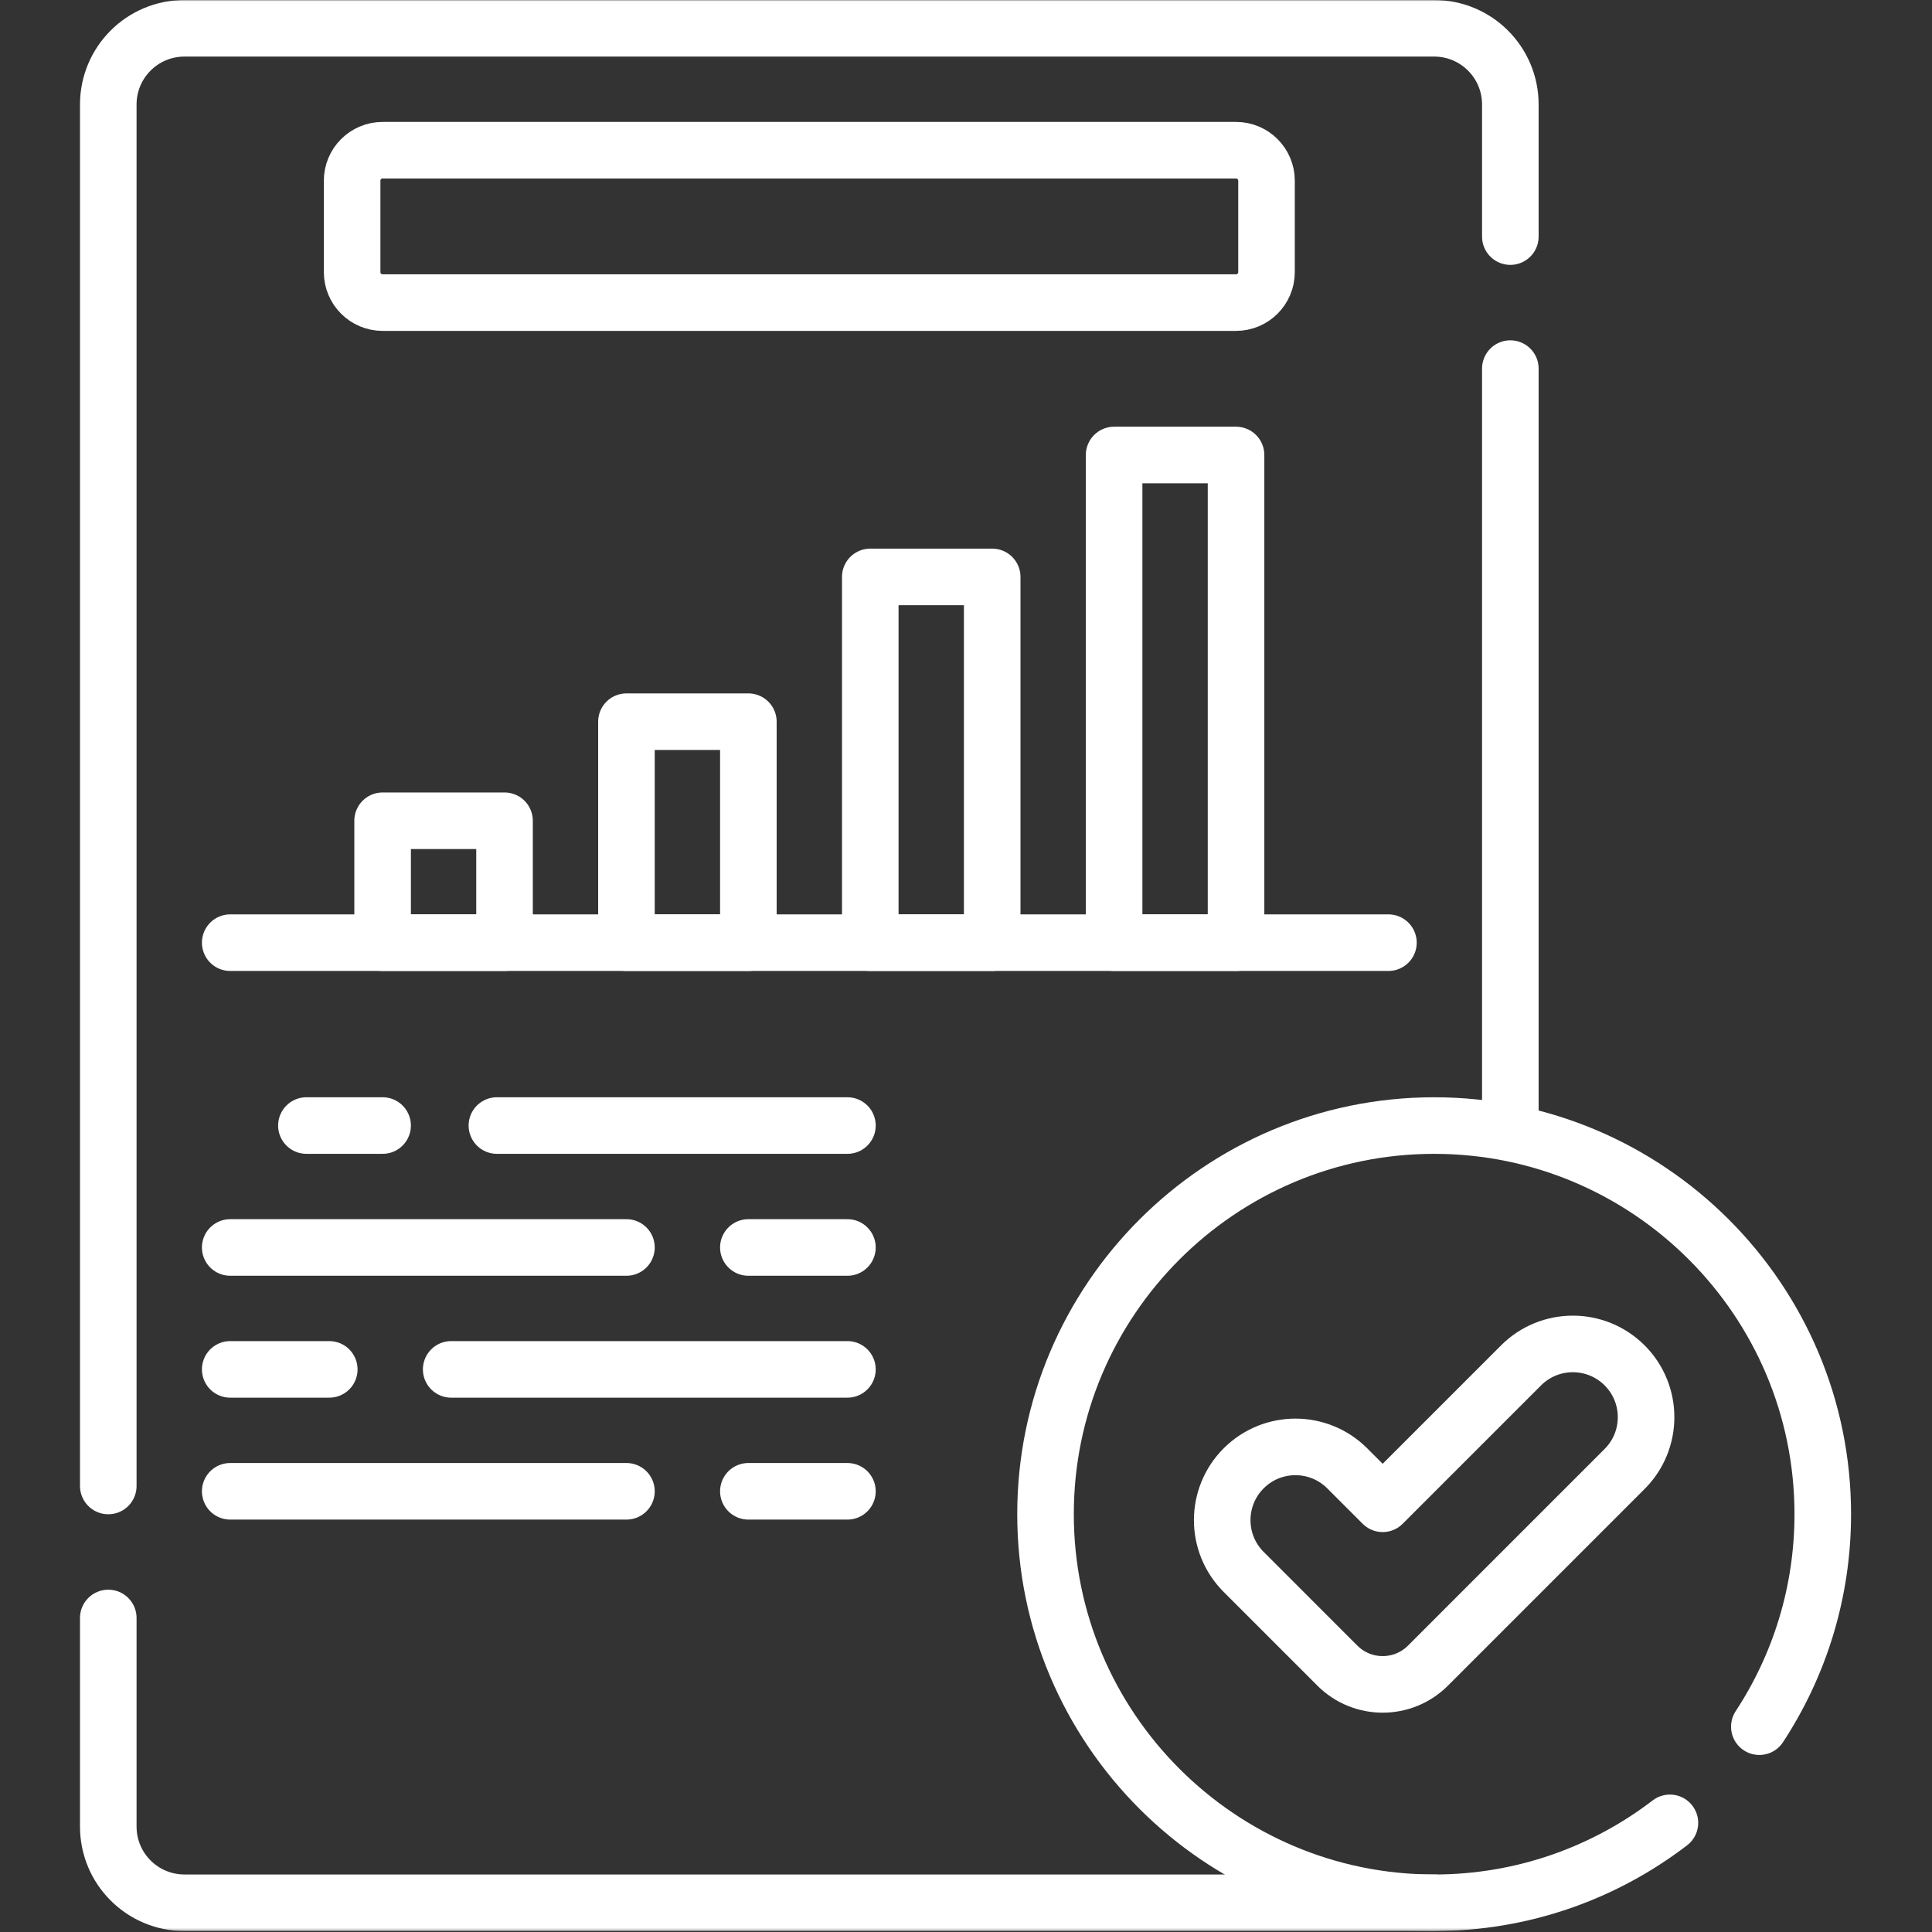
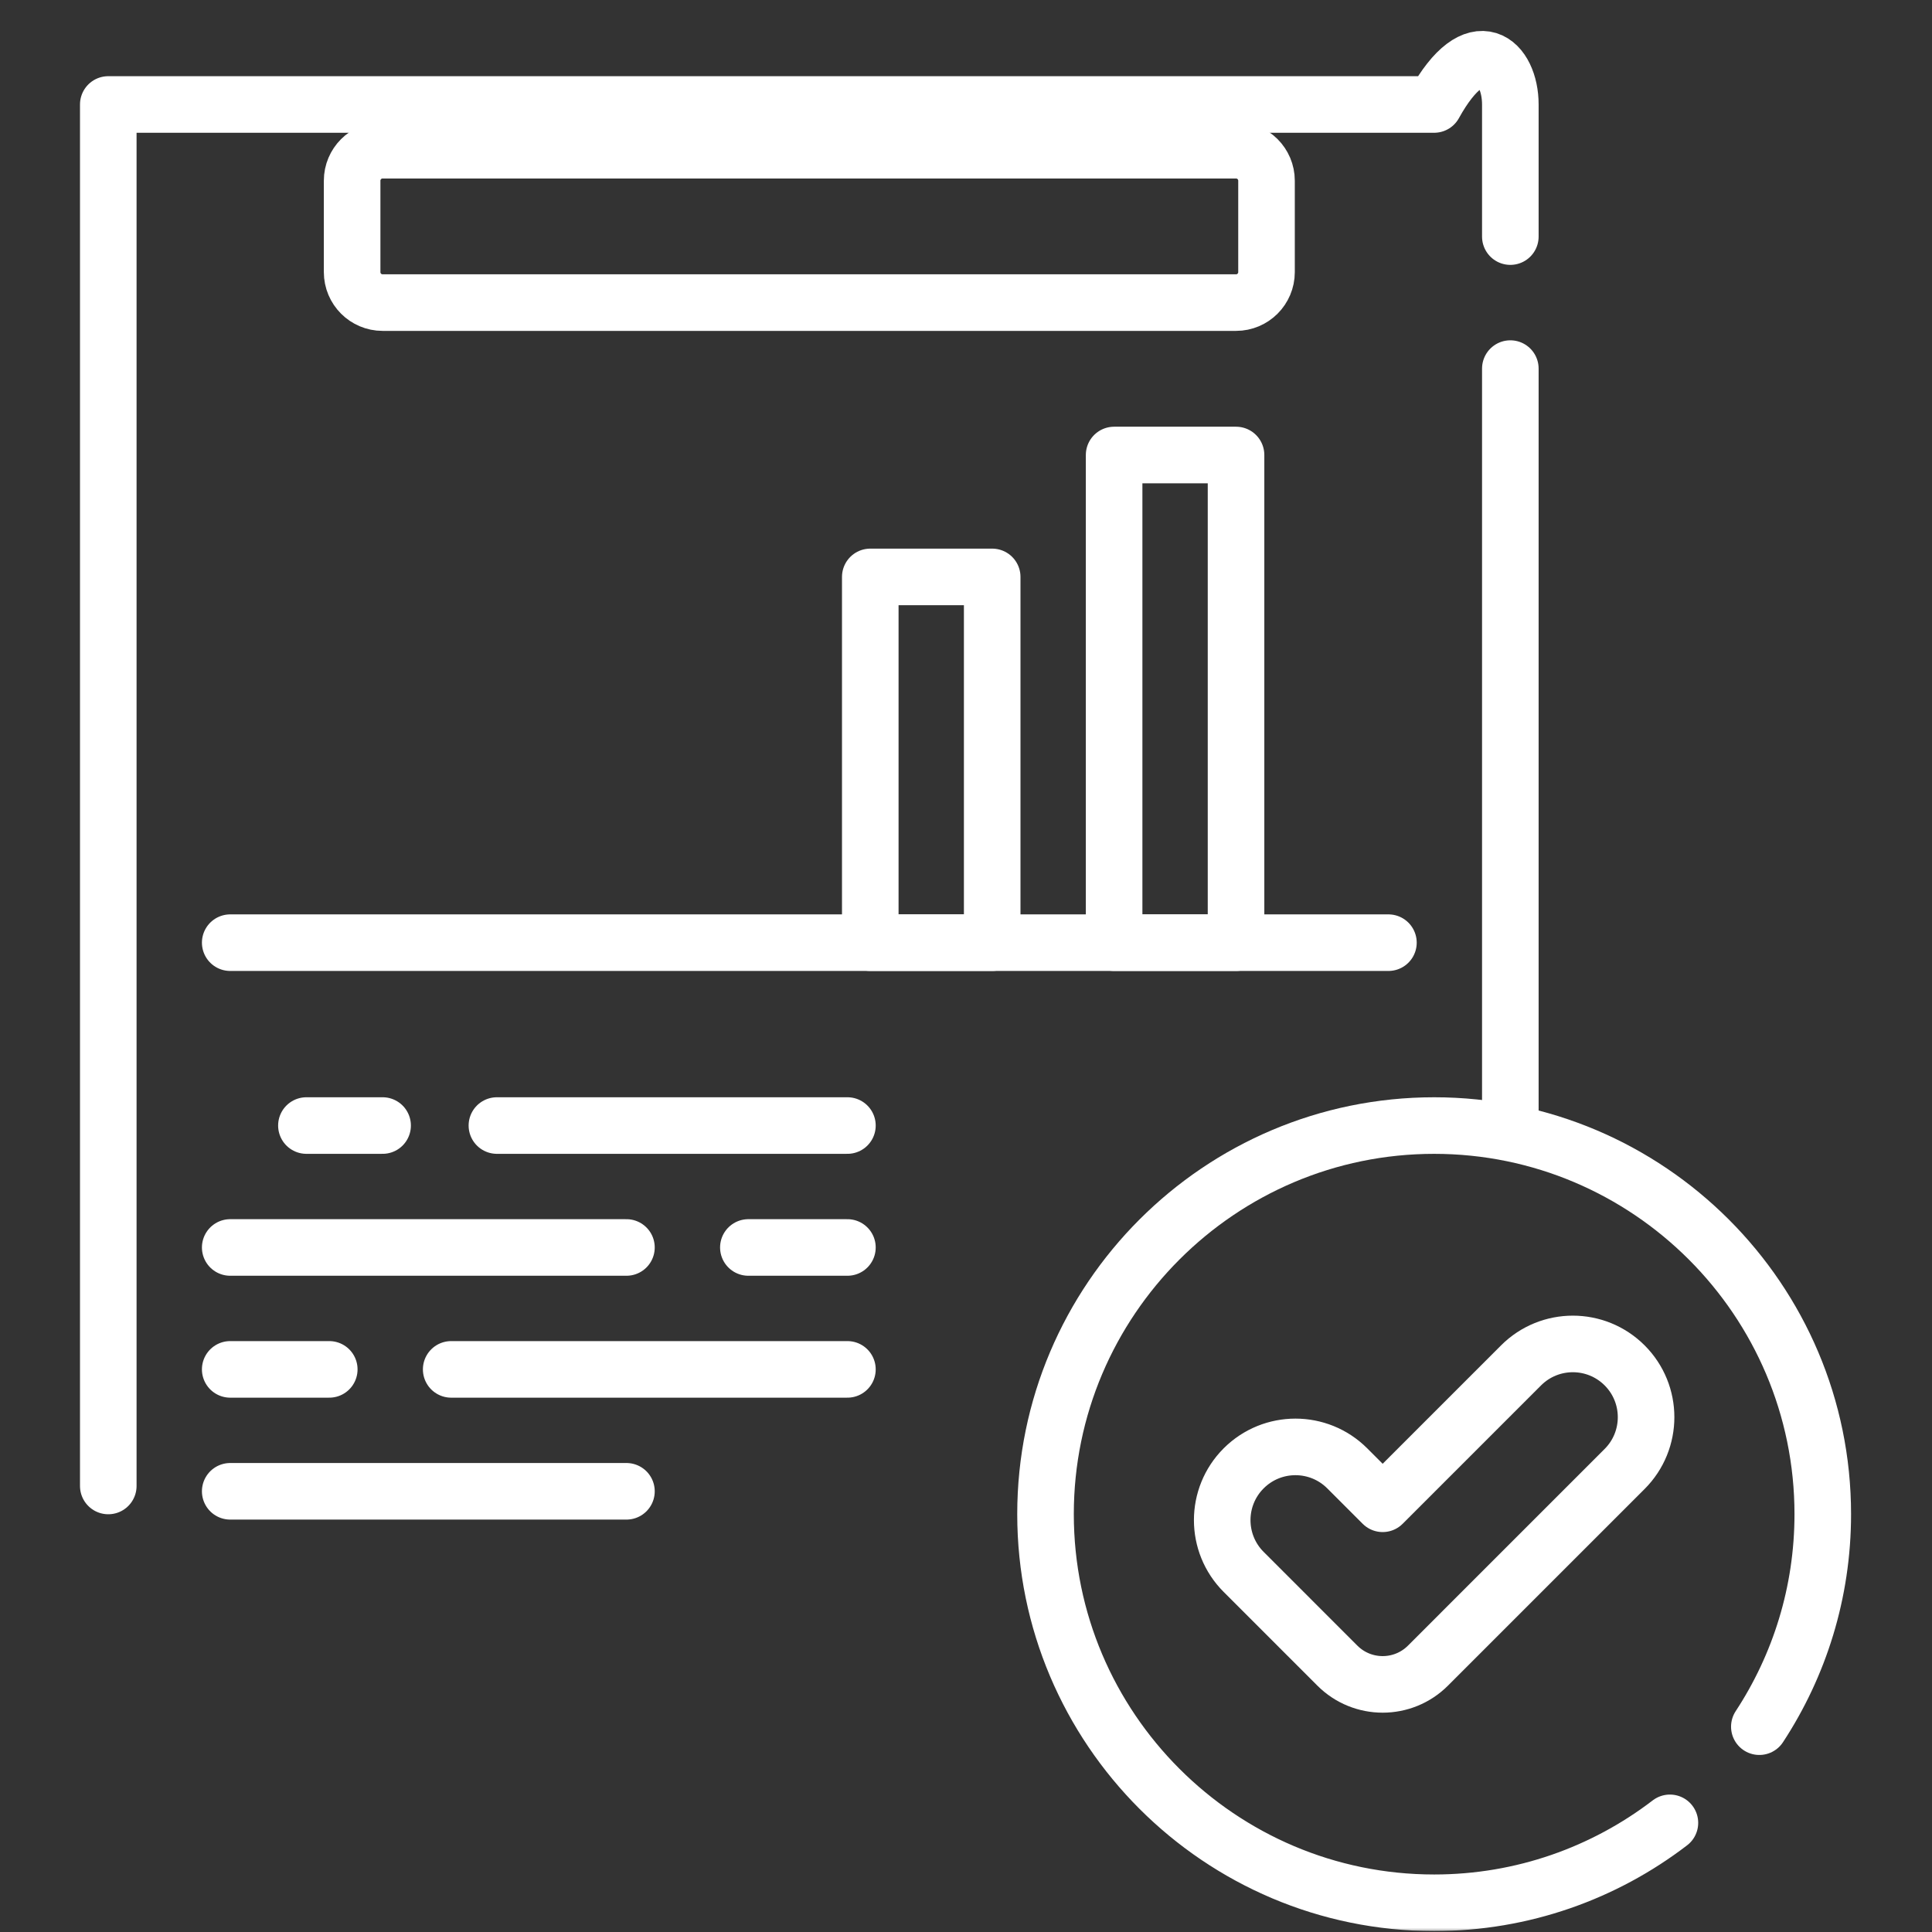
<svg xmlns="http://www.w3.org/2000/svg" width="683" height="683" viewBox="0 0 683 683" fill="none">
  <rect x="0" y="0" width="683" height="683" fill="#333333" stroke="none" />
  <g clip-path="url(#clip0_4209_4865)">
    <path d="M533.933 397.907V130.307" stroke="#fff" stroke-width="20" stroke-miterlimit="10" stroke-linecap="round" stroke-linejoin="round" />
    <mask id="mask0_4209_4865" style="mask-type:luminance" maskUnits="userSpaceOnUse" x="0" y="0" width="683" height="683">
      <path d="M0 0H682.667V682.667H0V0Z" fill="white" />
    </mask>
    <g mask="url(#mask0_4209_4865)">
-       <path d="M38.28 525.32V36.934C38.28 22.054 50.333 10 65.227 10H507C521.88 10 533.933 22.054 533.933 36.934V83.64" stroke="#fff" stroke-width="20" stroke-miterlimit="10" stroke-linecap="round" stroke-linejoin="round" />
-       <path d="M38.28 571.987V645.734C38.28 660.614 50.333 672.667 65.227 672.667H507" stroke="#fff" stroke-width="20" stroke-miterlimit="10" stroke-linecap="round" stroke-linejoin="round" />
+       <path d="M38.28 525.32V36.934H507C521.88 10 533.933 22.054 533.933 36.934V83.64" stroke="#fff" stroke-width="20" stroke-miterlimit="10" stroke-linecap="round" stroke-linejoin="round" />
      <path d="M124.485 96.201V63.876C124.485 57.925 129.309 53.101 135.26 53.101H436.962C442.913 53.101 447.737 57.925 447.737 63.876V96.201C447.737 102.152 442.913 106.976 436.962 106.976H135.26C129.309 106.976 124.485 102.152 124.485 96.201Z" stroke="#fff" stroke-width="20" stroke-miterlimit="10" stroke-linecap="round" stroke-linejoin="round" />
-       <path d="M178.36 333.252H135.26V290.152H178.36V333.252Z" stroke="#fff" stroke-width="20" stroke-miterlimit="10" stroke-linecap="round" stroke-linejoin="round" />
-       <path d="M264.561 333.252H221.461V255.133H264.561V333.252Z" stroke="#fff" stroke-width="20" stroke-miterlimit="10" stroke-linecap="round" stroke-linejoin="round" />
      <path d="M350.761 333.252H307.661V203.951H350.761V333.252Z" stroke="#fff" stroke-width="20" stroke-miterlimit="10" stroke-linecap="round" stroke-linejoin="round" />
      <path d="M436.963 333.252H393.863V160.851H436.963V333.252Z" stroke="#fff" stroke-width="20" stroke-miterlimit="10" stroke-linecap="round" stroke-linejoin="round" />
      <path d="M299.58 397.902H175.667" stroke="#fff" stroke-width="20" stroke-miterlimit="10" stroke-linecap="round" stroke-linejoin="round" />
      <path d="M135.26 397.902H108.323" stroke="#fff" stroke-width="20" stroke-miterlimit="10" stroke-linecap="round" stroke-linejoin="round" />
      <path d="M221.461 441.003H81.385" stroke="#fff" stroke-width="20" stroke-miterlimit="10" stroke-linecap="round" stroke-linejoin="round" />
      <path d="M299.58 441.003H264.561" stroke="#fff" stroke-width="20" stroke-miterlimit="10" stroke-linecap="round" stroke-linejoin="round" />
      <path d="M299.58 484.104H159.504" stroke="#fff" stroke-width="20" stroke-miterlimit="10" stroke-linecap="round" stroke-linejoin="round" />
      <path d="M116.404 484.104H81.385" stroke="#fff" stroke-width="20" stroke-miterlimit="10" stroke-linecap="round" stroke-linejoin="round" />
      <path d="M221.461 527.203H81.385" stroke="#fff" stroke-width="20" stroke-miterlimit="10" stroke-linecap="round" stroke-linejoin="round" />
-       <path d="M299.58 527.203H264.561" stroke="#fff" stroke-width="20" stroke-miterlimit="10" stroke-linecap="round" stroke-linejoin="round" />
      <path d="M490.837 333.252H81.385" stroke="#fff" stroke-width="20" stroke-miterlimit="10" stroke-linecap="round" stroke-linejoin="round" />
      <path d="M621.96 610.414C636.133 588.814 644.387 562.987 644.387 535.28C644.387 459.534 582.747 397.907 507 397.907C431.253 397.907 369.613 459.534 369.613 535.28C369.613 611.04 431.253 672.667 507 672.667C538.32 672.667 567.213 662.134 590.347 644.414" stroke="#fff" stroke-width="20" stroke-miterlimit="10" stroke-linecap="round" stroke-linejoin="round" />
      <path d="M537.724 482.69L488.8 531.614L476.276 519.09C466.164 508.98 449.771 508.98 439.66 519.09C429.548 529.202 429.548 545.596 439.66 555.706L472.782 588.829C481.628 597.676 495.971 597.676 504.818 588.829L574.34 519.306C584.451 509.194 584.451 492.801 574.34 482.69C564.228 472.58 547.835 472.58 537.724 482.69Z" stroke="#fff" stroke-width="20" stroke-miterlimit="10" stroke-linecap="round" stroke-linejoin="round" />
    </g>
  </g>
  <defs>
    <clipPath id="clip0_4209_4865">
      <rect width="682.667" height="682.667" fill="white" />
    </clipPath>
  </defs>
</svg>